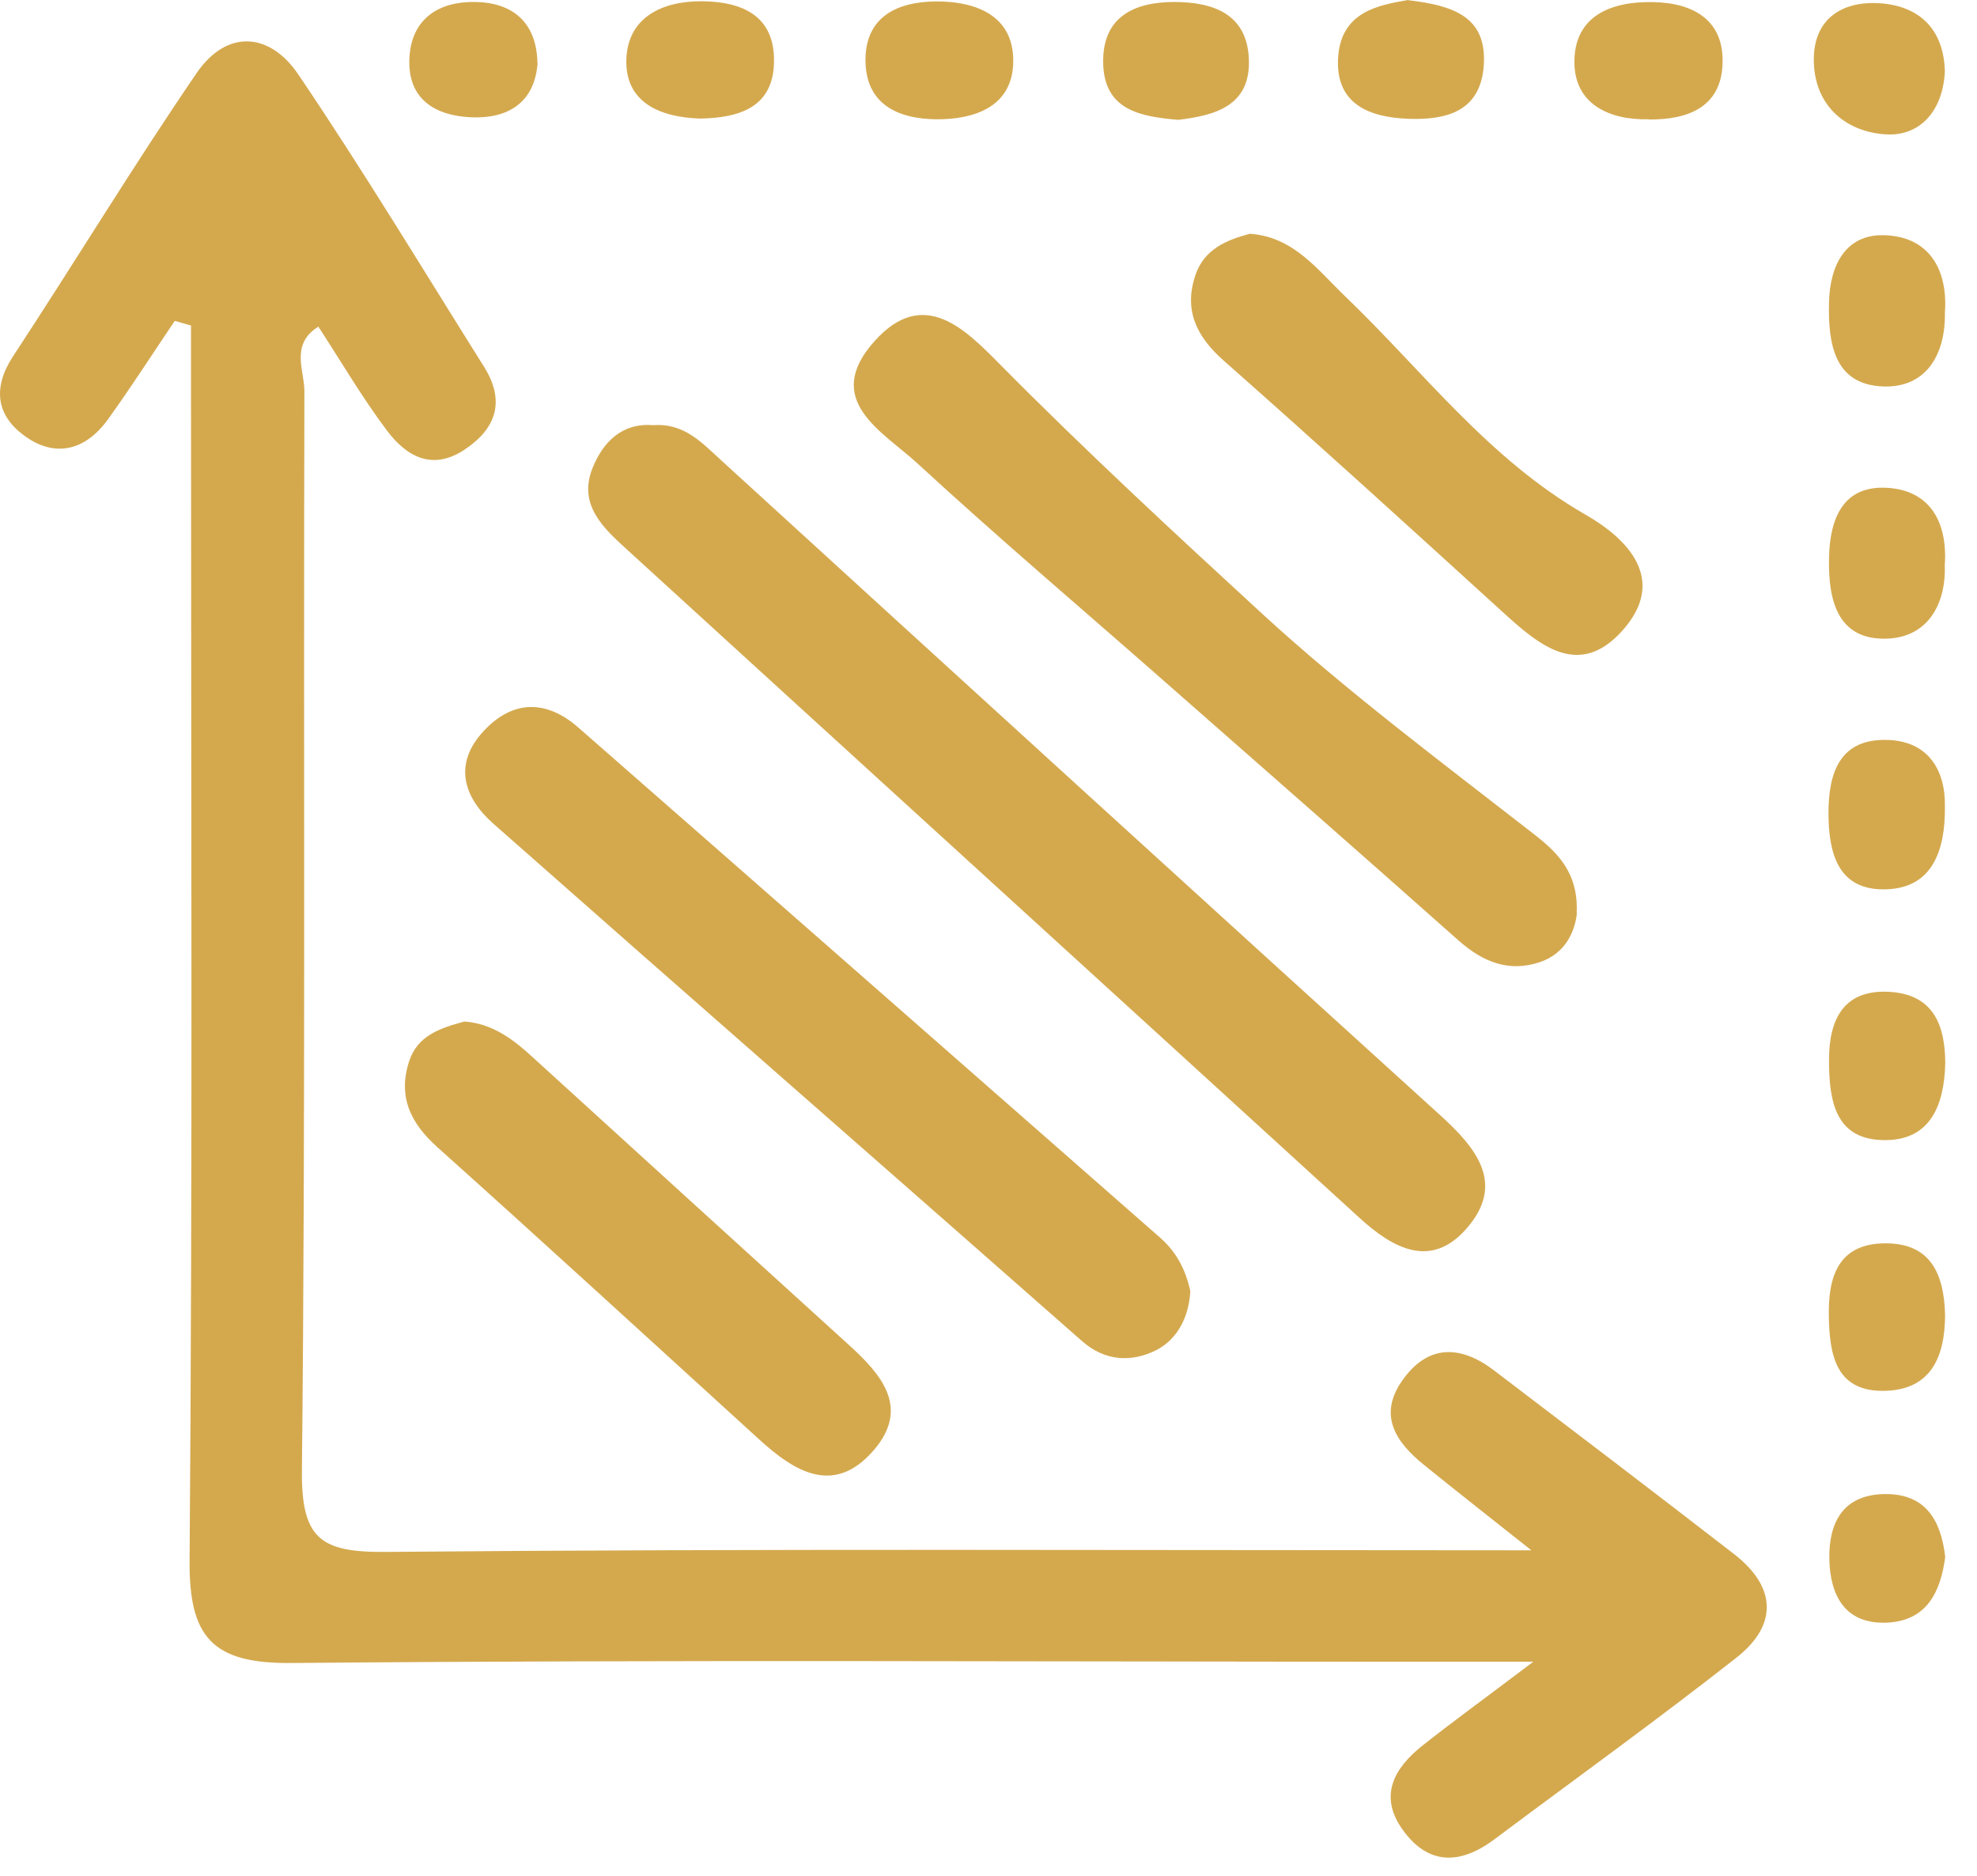
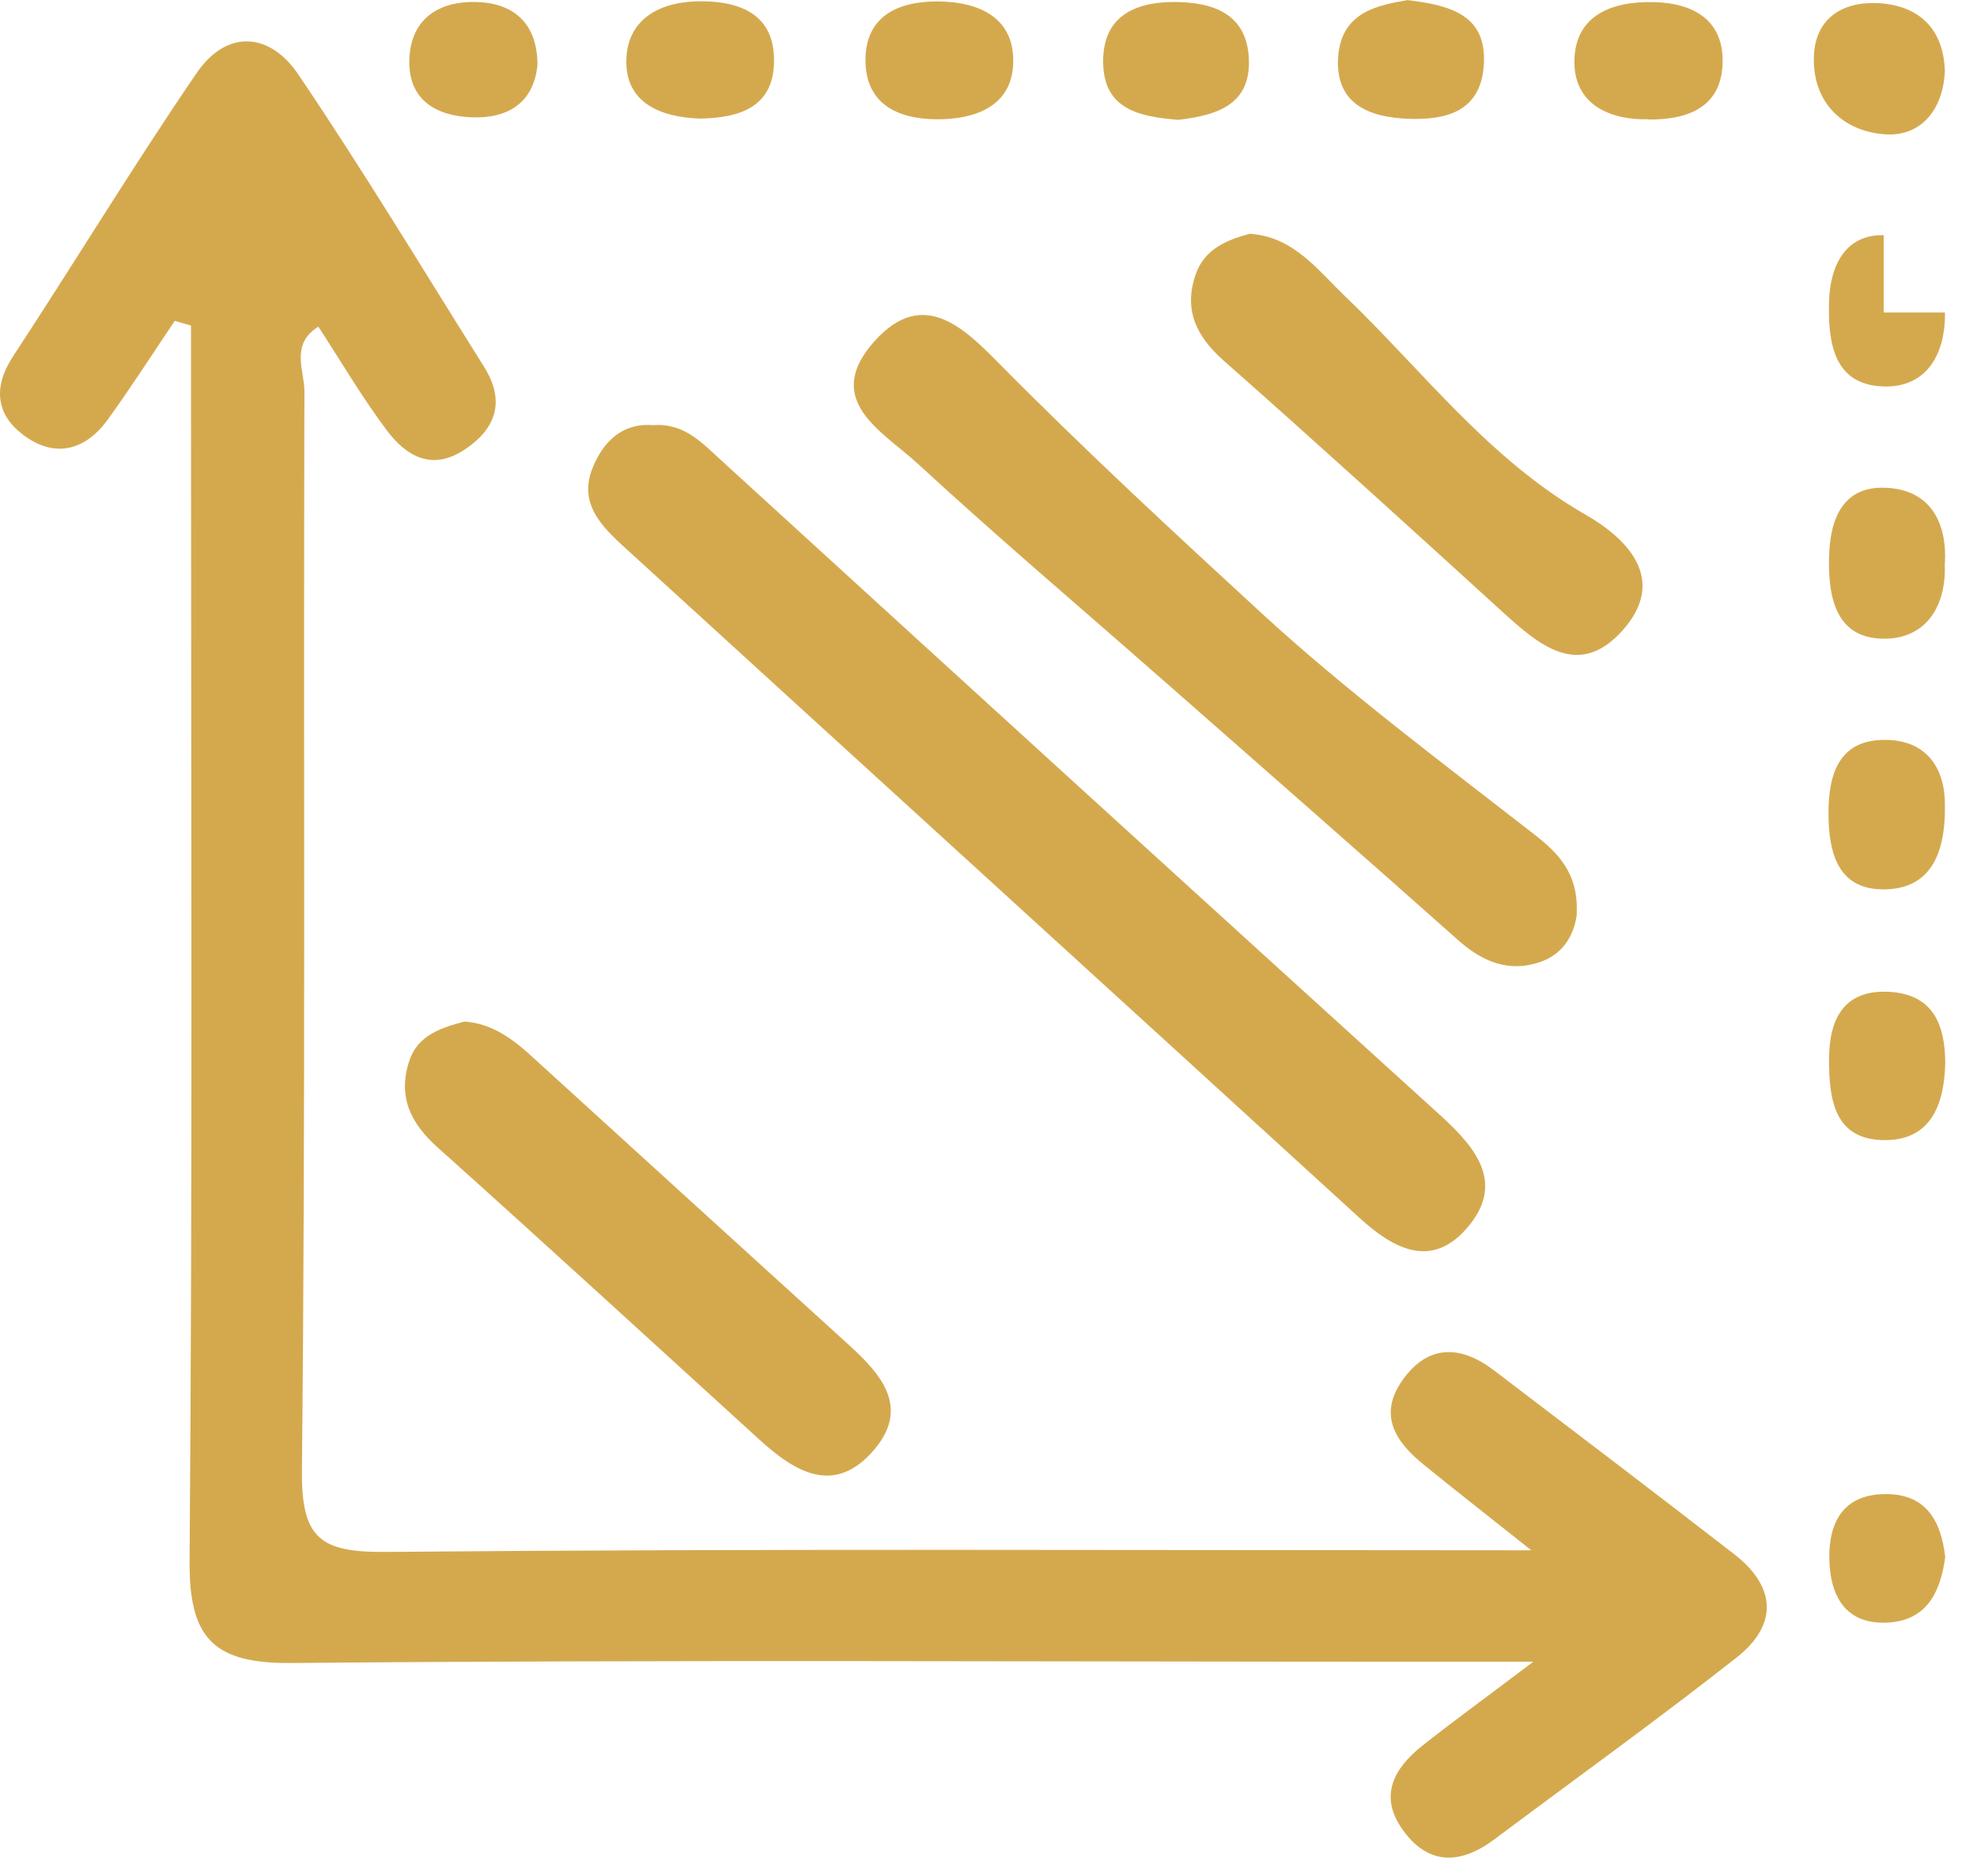
<svg xmlns="http://www.w3.org/2000/svg" width="39" height="37" viewBox="0 0 39 37" fill="none">
  <path d="M3.444 6.334C3.007 6.982 2.585 7.64 2.127 8.275C1.679 8.894 1.07 9.042 0.457 8.577C-0.075 8.176 -0.142 7.64 0.253 7.035C1.472 5.178 2.623 3.28 3.874 1.448C4.476 0.564 5.325 0.641 5.885 1.469C7.16 3.354 8.337 5.305 9.549 7.235C9.971 7.908 9.795 8.454 9.158 8.873C8.52 9.293 8.016 8.997 7.639 8.5C7.15 7.852 6.738 7.144 6.28 6.443C5.72 6.792 6.005 7.309 6.005 7.714C5.984 14.809 6.03 21.903 5.956 28.994C5.942 30.34 6.311 30.622 7.604 30.611C14.977 30.544 22.353 30.579 30.209 30.579C29.289 29.85 28.683 29.375 28.088 28.892C27.538 28.448 27.183 27.923 27.655 27.24C28.155 26.518 28.799 26.521 29.465 27.025C31.05 28.23 32.632 29.434 34.207 30.653C35.041 31.298 35.077 32.048 34.259 32.693C32.695 33.922 31.078 35.085 29.486 36.275C28.821 36.776 28.18 36.807 27.669 36.089C27.19 35.419 27.503 34.873 28.063 34.429C28.641 33.971 29.24 33.538 30.247 32.777C29.191 32.777 28.637 32.777 28.084 32.777C20.638 32.777 13.195 32.735 5.748 32.802C4.191 32.816 3.726 32.298 3.74 30.773C3.8 23.21 3.768 15.647 3.768 8.084V6.422L3.451 6.33L3.444 6.334Z" fill="#D4A94E" />
  <path d="M12.881 8.387C13.501 8.338 13.85 8.739 14.244 9.095C18.961 13.403 23.681 17.708 28.412 21.998C29.127 22.646 29.698 23.348 28.937 24.225C28.232 25.038 27.482 24.63 26.813 24.017C22.008 19.628 17.196 15.249 12.395 10.864C11.919 10.43 11.387 9.965 11.694 9.219C11.902 8.711 12.279 8.334 12.888 8.387H12.881Z" fill="#D4A94E" />
-   <path d="M23.481 25.472C23.453 25.975 23.227 26.419 22.808 26.631C22.332 26.87 21.807 26.86 21.343 26.451C17.478 23.048 13.596 19.659 9.736 16.25C9.147 15.732 8.929 15.069 9.549 14.411C10.123 13.798 10.785 13.805 11.405 14.347C15.238 17.701 19.063 21.061 22.892 24.418C23.216 24.704 23.393 25.059 23.481 25.468V25.472Z" fill="#D4A94E" />
  <path d="M31.107 18.021C31.064 18.377 30.885 18.803 30.381 18.976C29.768 19.184 29.254 18.976 28.775 18.553C26.848 16.841 24.907 15.14 22.97 13.439C21.342 12.008 19.686 10.603 18.091 9.134C17.411 8.511 16.21 7.894 17.249 6.732C18.228 5.636 19.056 6.51 19.753 7.214C21.42 8.898 23.184 10.529 24.9 12.107C26.541 13.615 28.433 15.031 30.247 16.443C30.723 16.813 31.142 17.211 31.103 18.018L31.107 18.021Z" fill="#D4A94E" />
  <path d="M9.161 20.149C9.714 20.188 10.126 20.501 10.517 20.861C12.589 22.749 14.663 24.637 16.738 26.521C17.383 27.106 17.96 27.761 17.238 28.603C16.46 29.505 15.688 29.04 14.984 28.399C12.867 26.472 10.76 24.538 8.629 22.629C8.094 22.15 7.844 21.625 8.073 20.927C8.242 20.417 8.696 20.276 9.161 20.149Z" fill="#D4A94E" />
  <path d="M24.657 4.611C25.523 4.671 25.992 5.326 26.531 5.84C28.074 7.32 29.363 9.056 31.283 10.155C32.082 10.613 32.913 11.42 32.008 12.435C31.138 13.41 30.346 12.713 29.62 12.051C27.802 10.395 25.981 8.739 24.135 7.109C23.589 6.626 23.346 6.098 23.589 5.407C23.762 4.914 24.199 4.731 24.657 4.611Z" fill="#D4A94E" />
  <path d="M38.367 15.883C38.381 16.852 38.074 17.553 37.134 17.542C36.242 17.532 36.073 16.799 36.07 16.042C36.07 15.263 36.281 14.59 37.183 14.594C38.032 14.594 38.374 15.186 38.367 15.887V15.883Z" fill="#D4A94E" />
  <path d="M23.244 2.364C22.494 2.3 21.776 2.173 21.762 1.236C21.747 0.331 22.374 0.042 23.156 0.039C23.917 0.039 24.597 0.264 24.636 1.159C24.678 2.085 23.977 2.276 23.244 2.364Z" fill="#D4A94E" />
  <path d="M38.363 11.114C38.402 11.931 38.015 12.568 37.229 12.597C36.246 12.632 36.063 11.836 36.081 11.008C36.095 10.222 36.362 9.557 37.254 9.624C38.078 9.683 38.413 10.303 38.367 11.117L38.363 11.114Z" fill="#D4A94E" />
  <path d="M13.814 2.339C13.029 2.314 12.331 2.029 12.356 1.173C12.381 0.352 13.05 0.018 13.85 0.025C14.646 0.032 15.276 0.314 15.269 1.201C15.266 2.117 14.586 2.325 13.811 2.339H13.814Z" fill="#D4A94E" />
  <path d="M18.475 2.353C17.689 2.346 17.076 2.04 17.073 1.187C17.073 0.328 17.7 0.032 18.475 0.028C19.32 0.028 20.032 0.352 19.986 1.279C19.944 2.096 19.239 2.357 18.475 2.353Z" fill="#D4A94E" />
  <path d="M27.782 0.004C28.669 0.109 29.324 0.328 29.272 1.265C29.219 2.205 28.525 2.371 27.778 2.343C27.024 2.314 26.337 2.061 26.397 1.131C26.457 0.229 27.19 0.102 27.778 6.10352e-05L27.782 0.004Z" fill="#D4A94E" />
  <path d="M32.523 2.353C31.734 2.371 31.065 2.047 31.058 1.236C31.051 0.313 31.78 0.021 32.625 0.042C33.425 0.06 34.01 0.412 33.981 1.254C33.953 2.117 33.294 2.364 32.523 2.357V2.353Z" fill="#D4A94E" />
-   <path d="M38.367 6.164C38.381 7.049 37.955 7.647 37.162 7.623C36.183 7.595 36.06 6.781 36.081 5.96C36.098 5.224 36.415 4.622 37.159 4.639C38.067 4.66 38.427 5.333 38.367 6.161V6.164Z" fill="#D4A94E" />
+   <path d="M38.367 6.164C38.381 7.049 37.955 7.647 37.162 7.623C36.183 7.595 36.06 6.781 36.081 5.96C36.098 5.224 36.415 4.622 37.159 4.639V6.164Z" fill="#D4A94E" />
  <path d="M38.374 20.959C38.356 21.822 38.067 22.47 37.222 22.488C36.193 22.509 36.081 21.706 36.081 20.903C36.081 20.107 36.369 19.508 37.282 19.564C38.184 19.621 38.367 20.283 38.374 20.959Z" fill="#D4A94E" />
-   <path d="M38.37 25.93C38.37 26.743 38.106 27.434 37.137 27.434C36.193 27.434 36.091 26.683 36.077 25.958C36.063 25.197 36.253 24.531 37.183 24.524C38.074 24.517 38.349 25.112 38.37 25.93Z" fill="#D4A94E" />
  <path d="M38.366 1.406C38.331 2.18 37.877 2.702 37.183 2.649C36.383 2.593 35.77 2.054 35.781 1.152C35.791 0.356 36.355 0.021 37.07 0.063C37.859 0.113 38.342 0.571 38.366 1.402V1.406Z" fill="#D4A94E" />
  <path d="M10.605 1.25C10.542 2.032 10.014 2.342 9.302 2.314C8.601 2.286 8.037 1.969 8.076 1.148C8.115 0.352 8.678 0.025 9.376 0.039C10.088 0.049 10.588 0.419 10.602 1.247L10.605 1.25Z" fill="#D4A94E" />
  <path d="M38.373 30.71C38.282 31.404 38.007 31.974 37.218 32.006C36.394 32.038 36.102 31.467 36.087 30.752C36.073 30.03 36.359 29.477 37.186 29.47C37.99 29.463 38.289 29.988 38.373 30.71Z" fill="#D4A94E" />
</svg>